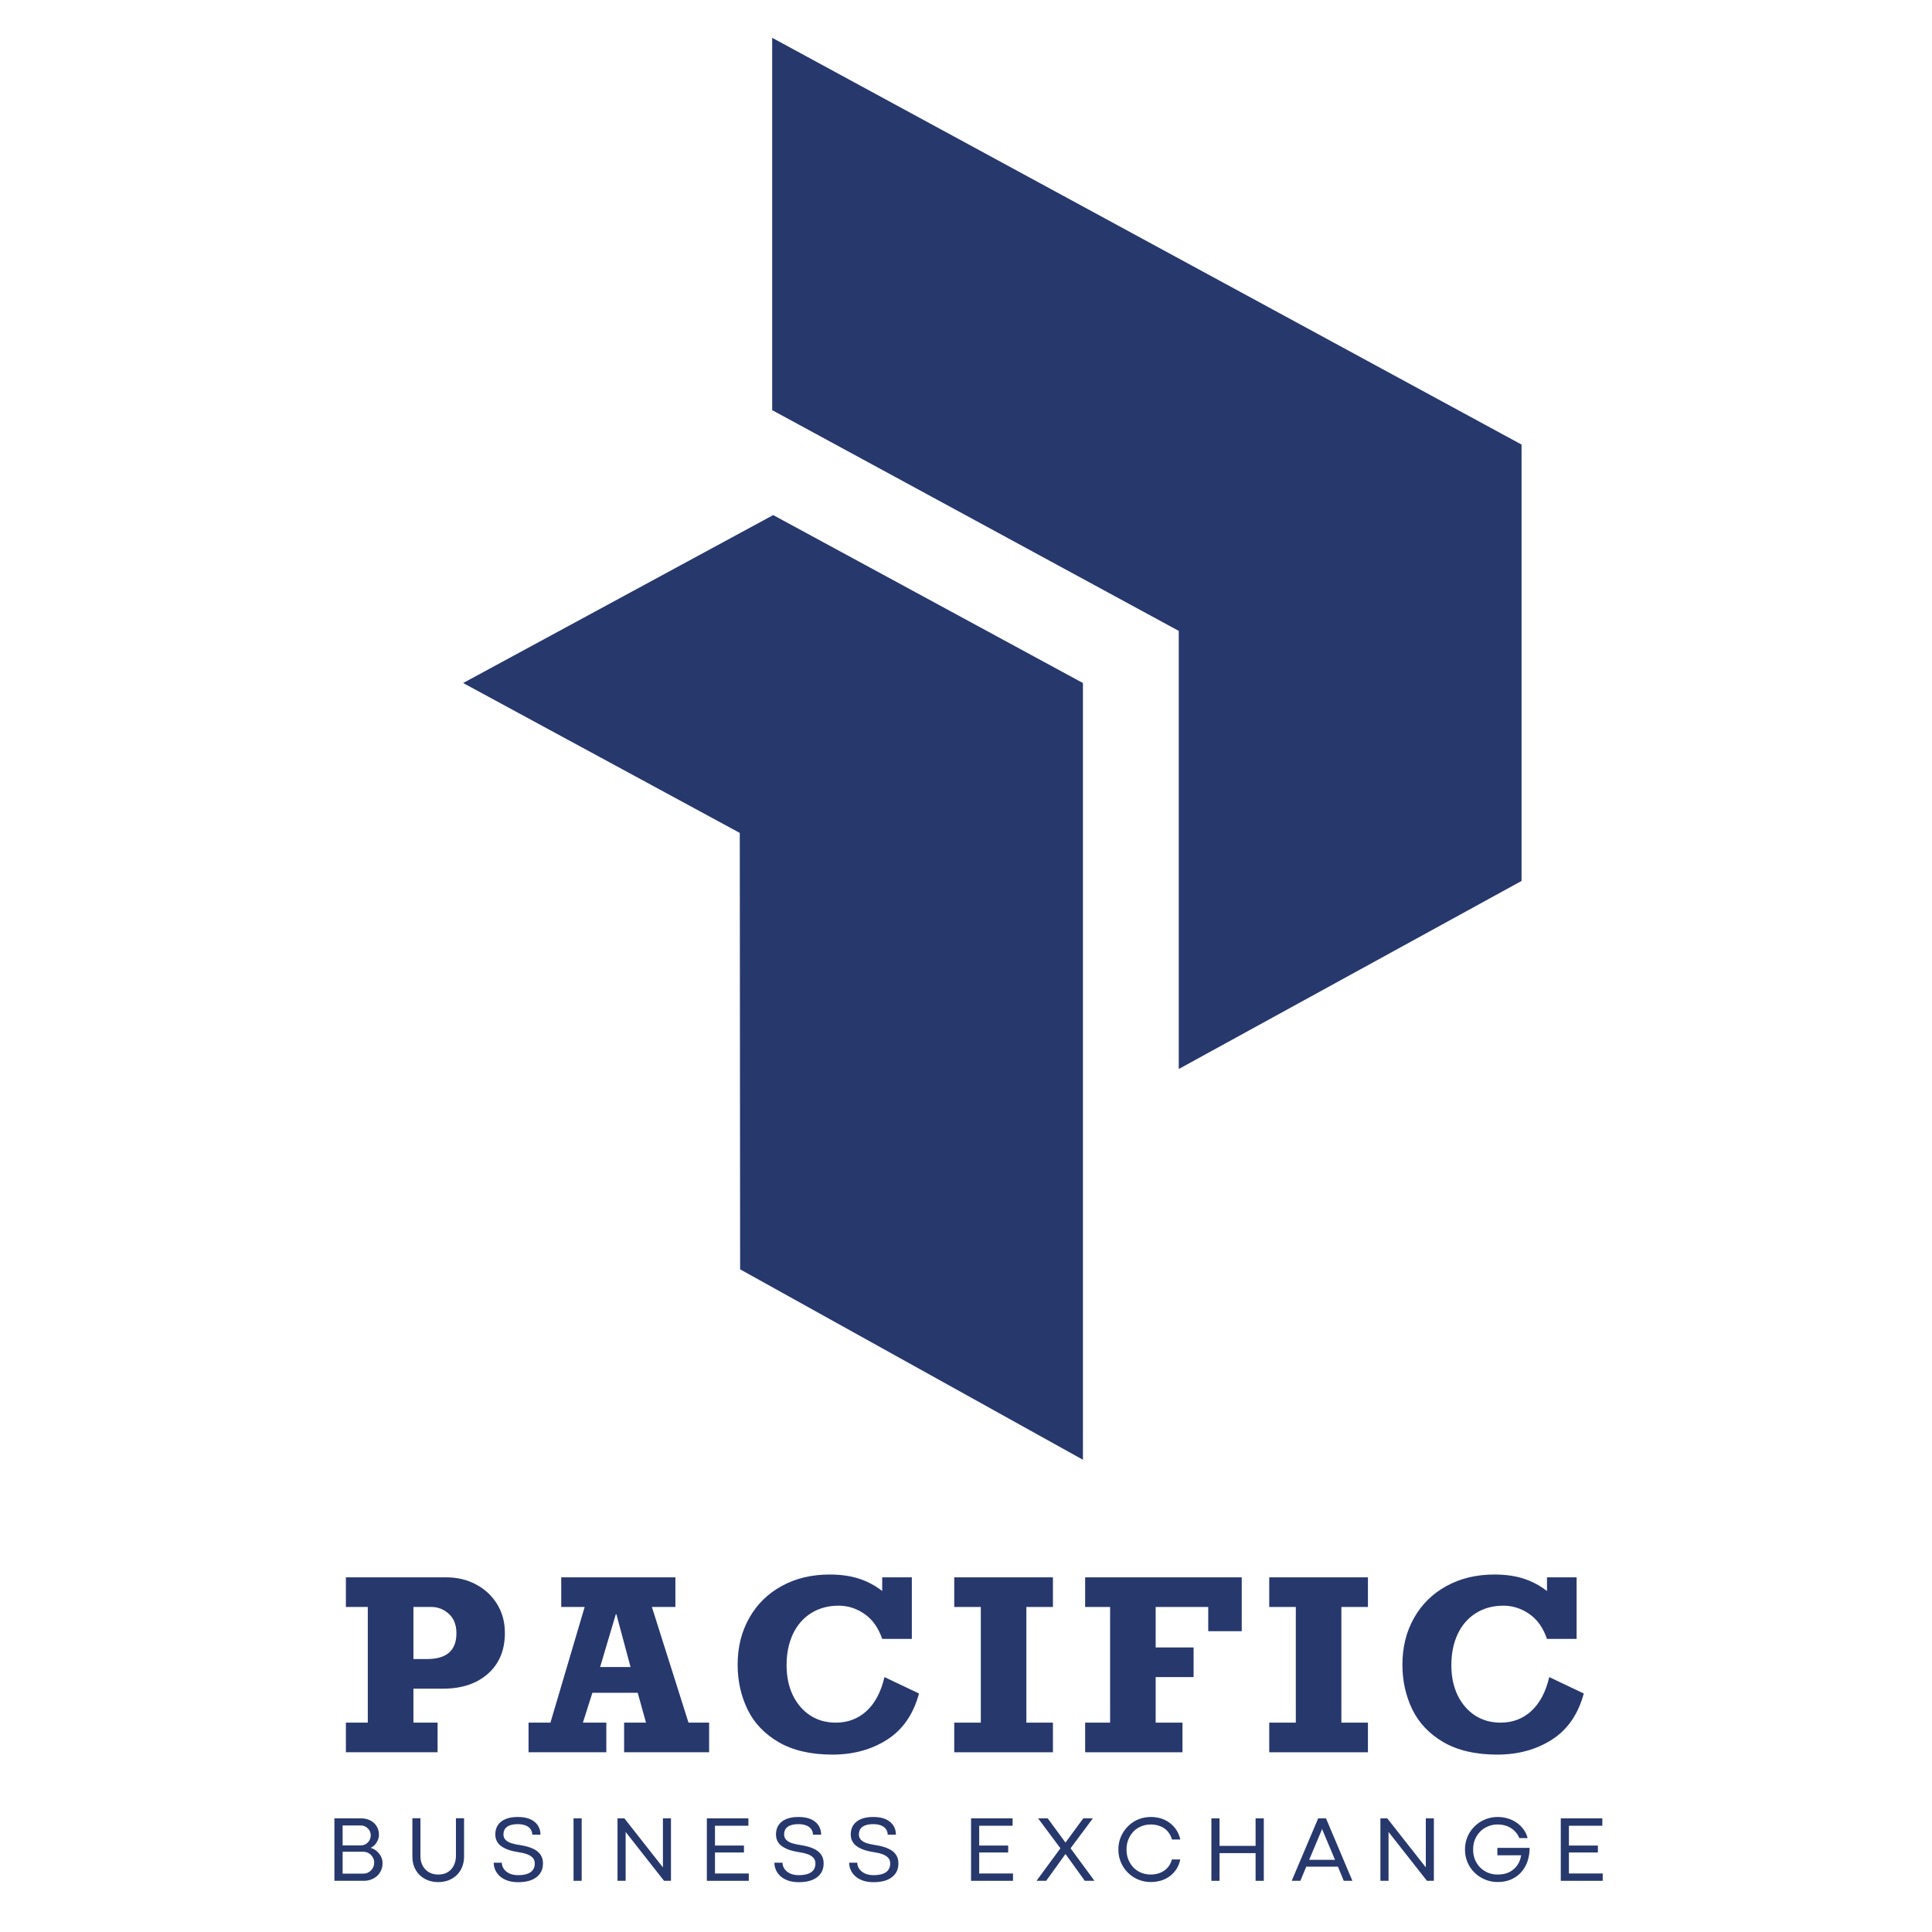
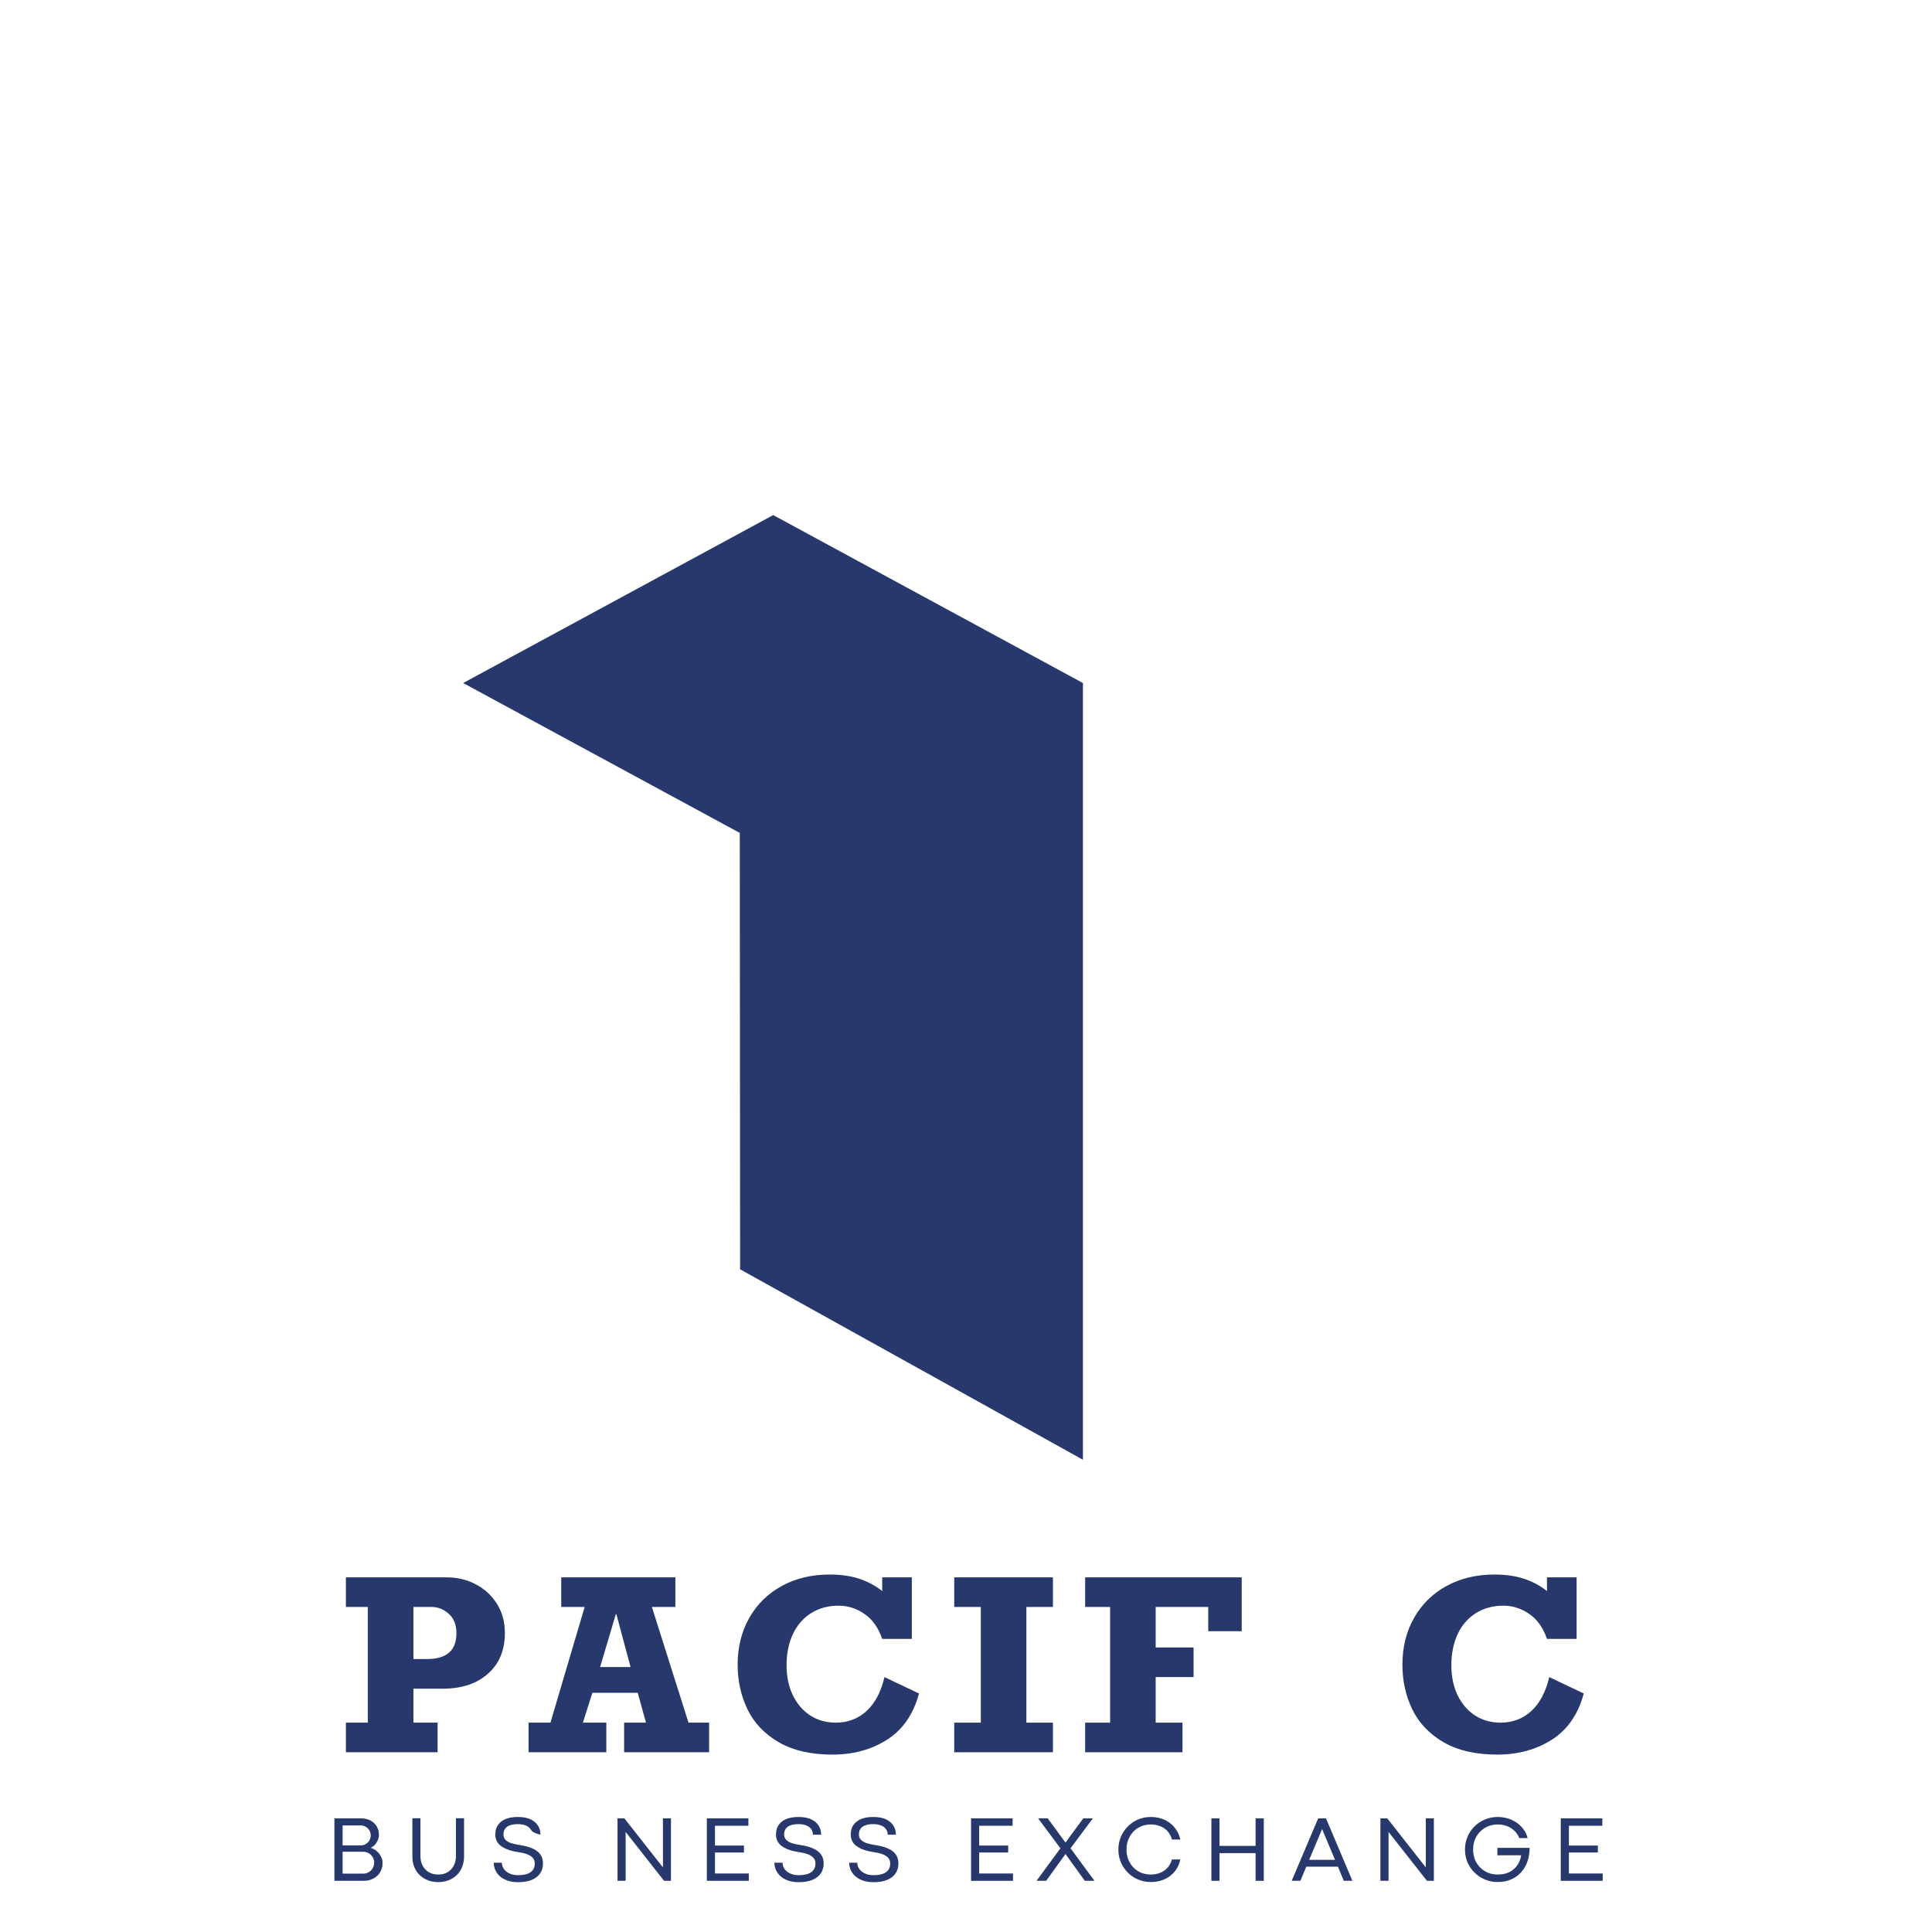
<svg xmlns="http://www.w3.org/2000/svg" width="500" zoomAndPan="magnify" viewBox="0 0 375 375" height="500" preserveAspectRatio="xMidYMid meet" version="1.0">
  <defs>
    <g />
    <clipPath id="85a22cadfa">
-       <path d="M 149 7.336 L 295.367 7.336 L 295.367 208 L 149 208 Z M 149 7.336 " clip-rule="nonzero" />
-     </clipPath>
+       </clipPath>
    <clipPath id="98ff39dbea">
      <path d="M 89.867 99 L 211 99 L 211 283.336 L 89.867 283.336 Z M 89.867 99 " clip-rule="nonzero" />
    </clipPath>
  </defs>
  <g clip-path="url(#85a22cadfa)">
    <path fill="#27386d" d="M 295.332 170.992 L 228.797 207.492 L 228.797 122.457 L 149.879 79.609 L 149.879 7.336 L 295.332 86.289 Z M 295.332 170.992 " fill-opacity="1" fill-rule="nonzero" />
  </g>
  <g clip-path="url(#98ff39dbea)">
    <path fill="#27386d" d="M 210.195 283.336 L 143.656 246.375 L 143.59 161.668 L 89.898 132.574 L 150.078 99.977 L 210.195 132.574 Z M 210.195 283.336 " fill-opacity="1" fill-rule="nonzero" />
  </g>
  <g fill="#27386d" fill-opacity="1">
    <g transform="translate(65.591, 340.114)">
      <g>
        <path d="M 21.047 -33.953 C 23.148 -33.953 25.055 -33.5 26.766 -32.594 C 28.484 -31.695 29.852 -30.43 30.875 -28.797 C 31.895 -27.16 32.406 -25.281 32.406 -23.156 C 32.406 -19.82 31.312 -17.188 29.125 -15.25 C 26.938 -13.312 24.031 -12.344 20.406 -12.344 L 14.656 -12.344 L 14.656 -5.75 L 19.344 -5.75 L 19.344 0 L 1.547 0 L 1.547 -5.75 L 5.797 -5.75 L 5.797 -28.203 L 1.547 -28.203 L 1.547 -33.953 Z M 17.297 -18.094 C 21.098 -18.094 23 -19.758 23 -23.094 C 23 -24.727 22.504 -25.988 21.516 -26.875 C 20.535 -27.758 19.414 -28.203 18.156 -28.203 L 14.656 -28.203 L 14.656 -18.094 Z M 17.297 -18.094 " />
      </g>
    </g>
  </g>
  <g fill="#27386d" fill-opacity="1">
    <g transform="translate(102.686, 340.114)">
      <g>
        <path d="M 23.844 -28.203 L 30.953 -5.75 L 34.953 -5.75 L 34.953 0 L 18.453 0 L 18.453 -5.75 L 22.703 -5.75 L 21.094 -11.547 L 12.297 -11.547 L 10.453 -5.75 L 15 -5.75 L 15 0 L -0.094 0 L -0.094 -5.75 L 4.156 -5.75 L 10.797 -28.203 L 6.25 -28.203 L 6.25 -33.953 L 28.406 -33.953 L 28.406 -28.203 Z M 19.703 -16.547 L 16.953 -26.797 L 16.844 -26.797 L 13.797 -16.547 Z M 19.703 -16.547 " />
      </g>
    </g>
  </g>
  <g fill="#27386d" fill-opacity="1">
    <g transform="translate(141.331, 340.114)">
      <g>
        <path d="M 1.844 -17 C 1.844 -20.395 2.594 -23.414 4.094 -26.062 C 5.594 -28.719 7.691 -30.785 10.391 -32.266 C 13.098 -33.754 16.203 -34.5 19.703 -34.5 C 21.836 -34.5 23.727 -34.234 25.375 -33.703 C 27.02 -33.172 28.531 -32.367 29.906 -31.297 L 29.906 -33.953 L 35.656 -33.953 L 35.656 -22 L 29.906 -22 C 29.164 -24.164 28.02 -25.781 26.469 -26.844 C 24.926 -27.914 23.254 -28.453 21.453 -28.453 C 19.422 -28.453 17.633 -27.969 16.094 -27 C 14.562 -26.031 13.383 -24.672 12.562 -22.922 C 11.75 -21.172 11.344 -19.164 11.344 -16.906 C 11.344 -14.695 11.75 -12.75 12.562 -11.062 C 13.383 -9.383 14.508 -8.078 15.938 -7.141 C 17.375 -6.211 19.031 -5.75 20.906 -5.75 C 23.238 -5.75 25.227 -6.504 26.875 -8.016 C 28.52 -9.535 29.676 -11.727 30.344 -14.594 L 37.047 -11.406 C 35.953 -7.363 33.883 -4.375 30.844 -2.438 C 27.812 -0.508 24.281 0.453 20.25 0.453 C 16.082 0.453 12.613 -0.344 9.844 -1.938 C 7.082 -3.539 5.055 -5.664 3.766 -8.312 C 2.484 -10.969 1.844 -13.863 1.844 -17 Z M 1.844 -17 " />
      </g>
    </g>
  </g>
  <g fill="#27386d" fill-opacity="1">
    <g transform="translate(184.124, 340.114)">
      <g>
        <path d="M 15.094 -28.203 L 15.094 -5.75 L 20.25 -5.75 L 20.25 0 L 1.094 0 L 1.094 -5.75 L 6.25 -5.75 L 6.25 -28.203 L 1.094 -28.203 L 1.094 -33.953 L 20.25 -33.953 L 20.25 -28.203 Z M 15.094 -28.203 " />
      </g>
    </g>
  </g>
  <g fill="#27386d" fill-opacity="1">
    <g transform="translate(209.221, 340.114)">
      <g>
        <path d="M 25.297 -23.5 L 25.297 -28.203 L 15.094 -28.203 L 15.094 -20.344 L 22.453 -20.344 L 22.453 -14.594 L 15.094 -14.594 L 15.094 -5.75 L 20.297 -5.75 L 20.297 0 L 1.406 0 L 1.406 -5.75 L 6.25 -5.75 L 6.25 -28.203 L 1.406 -28.203 L 1.406 -33.953 L 31.797 -33.953 L 31.797 -23.5 Z M 25.297 -23.5 " />
      </g>
    </g>
  </g>
  <g fill="#27386d" fill-opacity="1">
    <g transform="translate(245.266, 340.114)">
      <g>
-         <path d="M 15.094 -28.203 L 15.094 -5.75 L 20.25 -5.75 L 20.25 0 L 1.094 0 L 1.094 -5.75 L 6.25 -5.75 L 6.25 -28.203 L 1.094 -28.203 L 1.094 -33.953 L 20.25 -33.953 L 20.25 -28.203 Z M 15.094 -28.203 " />
-       </g>
+         </g>
    </g>
  </g>
  <g fill="#27386d" fill-opacity="1">
    <g transform="translate(270.363, 340.114)">
      <g>
        <path d="M 1.844 -17 C 1.844 -20.395 2.594 -23.414 4.094 -26.062 C 5.594 -28.719 7.691 -30.785 10.391 -32.266 C 13.098 -33.754 16.203 -34.5 19.703 -34.5 C 21.836 -34.5 23.727 -34.234 25.375 -33.703 C 27.02 -33.172 28.531 -32.367 29.906 -31.297 L 29.906 -33.953 L 35.656 -33.953 L 35.656 -22 L 29.906 -22 C 29.164 -24.164 28.02 -25.781 26.469 -26.844 C 24.926 -27.914 23.254 -28.453 21.453 -28.453 C 19.422 -28.453 17.633 -27.969 16.094 -27 C 14.562 -26.031 13.383 -24.672 12.562 -22.922 C 11.75 -21.172 11.344 -19.164 11.344 -16.906 C 11.344 -14.695 11.75 -12.75 12.562 -11.062 C 13.383 -9.383 14.508 -8.078 15.938 -7.141 C 17.375 -6.211 19.031 -5.75 20.906 -5.75 C 23.238 -5.75 25.227 -6.504 26.875 -8.016 C 28.52 -9.535 29.676 -11.727 30.344 -14.594 L 37.047 -11.406 C 35.953 -7.363 33.883 -4.375 30.844 -2.438 C 27.812 -0.508 24.281 0.453 20.25 0.453 C 16.082 0.453 12.613 -0.344 9.844 -1.938 C 7.082 -3.539 5.055 -5.664 3.766 -8.312 C 2.484 -10.969 1.844 -13.863 1.844 -17 Z M 1.844 -17 " />
      </g>
    </g>
  </g>
  <g fill="#27386d" fill-opacity="1">
    <g transform="translate(63.253, 365.065)">
      <g>
        <path d="M 7.344 0 L 1.656 0 L 1.656 -12.125 L 6.828 -12.125 C 7.504 -12.125 8.102 -11.988 8.625 -11.719 C 9.145 -11.457 9.551 -11.086 9.844 -10.609 C 10.145 -10.129 10.297 -9.57 10.297 -8.938 C 10.297 -8.57 10.223 -8.219 10.078 -7.875 C 9.93 -7.539 9.738 -7.242 9.5 -6.984 C 9.258 -6.734 8.988 -6.539 8.688 -6.406 C 9.113 -6.281 9.5 -6.07 9.844 -5.781 C 10.195 -5.488 10.477 -5.141 10.688 -4.734 C 10.895 -4.336 11 -3.898 11 -3.422 C 11 -2.879 10.895 -2.395 10.688 -1.969 C 10.488 -1.539 10.219 -1.18 9.875 -0.891 C 9.531 -0.598 9.141 -0.375 8.703 -0.219 C 8.266 -0.07 7.812 0 7.344 0 Z M 3.25 -10.75 L 3.25 -6.875 L 6.766 -6.875 C 7.117 -6.875 7.441 -6.957 7.734 -7.125 C 8.023 -7.301 8.258 -7.535 8.438 -7.828 C 8.613 -8.129 8.703 -8.461 8.703 -8.828 C 8.703 -9.18 8.613 -9.504 8.438 -9.797 C 8.258 -10.086 8.023 -10.316 7.734 -10.484 C 7.441 -10.66 7.117 -10.75 6.766 -10.75 Z M 3.25 -5.641 L 3.25 -1.391 L 7.219 -1.391 C 7.625 -1.391 7.988 -1.484 8.312 -1.672 C 8.633 -1.859 8.891 -2.113 9.078 -2.438 C 9.273 -2.758 9.375 -3.129 9.375 -3.547 C 9.375 -3.93 9.273 -4.281 9.078 -4.594 C 8.891 -4.914 8.633 -5.172 8.312 -5.359 C 8 -5.547 7.641 -5.641 7.234 -5.641 Z M 3.25 -5.641 " />
      </g>
    </g>
  </g>
  <g fill="#27386d" fill-opacity="1">
    <g transform="translate(78.621, 365.065)">
      <g>
        <path d="M 6.438 0.25 C 5.727 0.25 5.066 0.133 4.453 -0.094 C 3.848 -0.332 3.316 -0.664 2.859 -1.094 C 2.41 -1.531 2.055 -2.051 1.797 -2.656 C 1.547 -3.27 1.422 -3.953 1.422 -4.703 L 1.422 -12.141 L 2.984 -12.141 L 2.984 -4.812 C 2.984 -4.32 3.055 -3.859 3.203 -3.422 C 3.359 -2.992 3.582 -2.613 3.875 -2.281 C 4.176 -1.945 4.539 -1.688 4.969 -1.5 C 5.395 -1.312 5.883 -1.219 6.438 -1.219 C 6.977 -1.219 7.461 -1.305 7.891 -1.484 C 8.316 -1.672 8.676 -1.926 8.969 -2.25 C 9.27 -2.582 9.492 -2.969 9.641 -3.406 C 9.797 -3.844 9.875 -4.305 9.875 -4.797 L 9.875 -12.141 L 11.453 -12.141 L 11.453 -4.703 C 11.453 -3.973 11.328 -3.301 11.078 -2.688 C 10.836 -2.082 10.492 -1.562 10.047 -1.125 C 9.598 -0.688 9.066 -0.348 8.453 -0.109 C 7.836 0.129 7.164 0.25 6.438 0.25 Z M 6.438 0.25 " />
      </g>
    </g>
  </g>
  <g fill="#27386d" fill-opacity="1">
    <g transform="translate(95.157, 365.065)">
      <g>
-         <path d="M 5.438 0.266 C 4.613 0.266 3.898 0.156 3.297 -0.062 C 2.703 -0.281 2.207 -0.57 1.812 -0.938 C 1.426 -1.301 1.141 -1.707 0.953 -2.156 C 0.766 -2.602 0.672 -3.055 0.672 -3.516 L 2.25 -3.516 C 2.25 -3.086 2.375 -2.691 2.625 -2.328 C 2.875 -1.961 3.234 -1.664 3.703 -1.438 C 4.18 -1.207 4.754 -1.094 5.422 -1.094 C 6.453 -1.094 7.242 -1.281 7.797 -1.656 C 8.359 -2.039 8.641 -2.609 8.641 -3.359 C 8.641 -3.828 8.5 -4.207 8.219 -4.5 C 7.938 -4.789 7.555 -5.02 7.078 -5.188 C 6.609 -5.352 6.07 -5.477 5.469 -5.562 C 5.062 -5.625 4.645 -5.707 4.219 -5.812 C 3.801 -5.914 3.398 -6.051 3.016 -6.219 C 2.629 -6.383 2.281 -6.594 1.969 -6.844 C 1.664 -7.094 1.426 -7.395 1.25 -7.75 C 1.07 -8.113 0.984 -8.539 0.984 -9.031 C 0.984 -9.477 1.062 -9.906 1.219 -10.312 C 1.383 -10.719 1.645 -11.078 2 -11.391 C 2.352 -11.703 2.805 -11.945 3.359 -12.125 C 3.91 -12.301 4.582 -12.391 5.375 -12.391 C 6.332 -12.391 7.133 -12.242 7.781 -11.953 C 8.426 -11.66 8.914 -11.254 9.25 -10.734 C 9.582 -10.223 9.75 -9.629 9.75 -8.953 L 8.156 -8.953 C 8.156 -9.348 8.047 -9.703 7.828 -10.016 C 7.617 -10.328 7.305 -10.566 6.891 -10.734 C 6.473 -10.91 5.961 -11 5.359 -11 C 4.816 -11 4.363 -10.941 4 -10.828 C 3.633 -10.723 3.348 -10.578 3.141 -10.391 C 2.93 -10.203 2.781 -9.988 2.688 -9.75 C 2.602 -9.508 2.562 -9.266 2.562 -9.016 C 2.562 -8.598 2.691 -8.25 2.953 -7.969 C 3.223 -7.688 3.609 -7.461 4.109 -7.297 C 4.617 -7.141 5.234 -7.008 5.953 -6.906 C 6.359 -6.844 6.766 -6.754 7.172 -6.641 C 7.578 -6.535 7.961 -6.395 8.328 -6.219 C 8.703 -6.051 9.031 -5.836 9.312 -5.578 C 9.594 -5.328 9.816 -5.02 9.984 -4.656 C 10.148 -4.289 10.234 -3.859 10.234 -3.359 C 10.234 -2.598 10.039 -1.945 9.656 -1.406 C 9.27 -0.863 8.719 -0.445 8 -0.156 C 7.281 0.125 6.426 0.266 5.438 0.266 Z M 5.438 0.266 " />
+         <path d="M 5.438 0.266 C 4.613 0.266 3.898 0.156 3.297 -0.062 C 2.703 -0.281 2.207 -0.57 1.812 -0.938 C 1.426 -1.301 1.141 -1.707 0.953 -2.156 C 0.766 -2.602 0.672 -3.055 0.672 -3.516 L 2.25 -3.516 C 2.25 -3.086 2.375 -2.691 2.625 -2.328 C 2.875 -1.961 3.234 -1.664 3.703 -1.438 C 4.18 -1.207 4.754 -1.094 5.422 -1.094 C 6.453 -1.094 7.242 -1.281 7.797 -1.656 C 8.359 -2.039 8.641 -2.609 8.641 -3.359 C 8.641 -3.828 8.5 -4.207 8.219 -4.5 C 7.938 -4.789 7.555 -5.02 7.078 -5.188 C 6.609 -5.352 6.07 -5.477 5.469 -5.562 C 5.062 -5.625 4.645 -5.707 4.219 -5.812 C 3.801 -5.914 3.398 -6.051 3.016 -6.219 C 2.629 -6.383 2.281 -6.594 1.969 -6.844 C 1.664 -7.094 1.426 -7.395 1.25 -7.75 C 1.07 -8.113 0.984 -8.539 0.984 -9.031 C 0.984 -9.477 1.062 -9.906 1.219 -10.312 C 1.383 -10.719 1.645 -11.078 2 -11.391 C 2.352 -11.703 2.805 -11.945 3.359 -12.125 C 3.91 -12.301 4.582 -12.391 5.375 -12.391 C 6.332 -12.391 7.133 -12.242 7.781 -11.953 C 8.426 -11.66 8.914 -11.254 9.25 -10.734 C 9.582 -10.223 9.75 -9.629 9.75 -8.953 C 8.156 -9.348 8.047 -9.703 7.828 -10.016 C 7.617 -10.328 7.305 -10.566 6.891 -10.734 C 6.473 -10.91 5.961 -11 5.359 -11 C 4.816 -11 4.363 -10.941 4 -10.828 C 3.633 -10.723 3.348 -10.578 3.141 -10.391 C 2.93 -10.203 2.781 -9.988 2.688 -9.75 C 2.602 -9.508 2.562 -9.266 2.562 -9.016 C 2.562 -8.598 2.691 -8.25 2.953 -7.969 C 3.223 -7.688 3.609 -7.461 4.109 -7.297 C 4.617 -7.141 5.234 -7.008 5.953 -6.906 C 6.359 -6.844 6.766 -6.754 7.172 -6.641 C 7.578 -6.535 7.961 -6.395 8.328 -6.219 C 8.703 -6.051 9.031 -5.836 9.312 -5.578 C 9.594 -5.328 9.816 -5.02 9.984 -4.656 C 10.148 -4.289 10.234 -3.859 10.234 -3.359 C 10.234 -2.598 10.039 -1.945 9.656 -1.406 C 9.27 -0.863 8.719 -0.445 8 -0.156 C 7.281 0.125 6.426 0.266 5.438 0.266 Z M 5.438 0.266 " />
      </g>
    </g>
  </g>
  <g fill="#27386d" fill-opacity="1">
    <g transform="translate(109.669, 365.065)">
      <g>
-         <path d="M 3.234 0 L 1.656 0 L 1.656 -12.125 L 3.234 -12.125 Z M 3.234 0 " />
-       </g>
+         </g>
    </g>
  </g>
  <g fill="#27386d" fill-opacity="1">
    <g transform="translate(118.203, 365.065)">
      <g>
        <path d="M 10.469 -2.625 L 10.469 -12.125 L 12.031 -12.125 L 12.031 0 L 10.688 0 L 3.234 -9.484 L 3.234 0 L 1.656 0 L 1.656 -12.125 L 2.984 -12.125 L 10.453 -2.625 Z M 10.469 -2.625 " />
      </g>
    </g>
  </g>
  <g fill="#27386d" fill-opacity="1">
    <g transform="translate(135.543, 365.065)">
      <g>
        <path d="M 9.797 0 L 1.656 0 L 1.656 -12.125 L 9.719 -12.125 L 9.719 -10.688 L 3.234 -10.688 L 3.234 -6.844 L 8.859 -6.844 L 8.859 -5.5 L 3.234 -5.5 L 3.234 -1.422 L 9.797 -1.422 Z M 9.797 0 " />
      </g>
    </g>
  </g>
  <g fill="#27386d" fill-opacity="1">
    <g transform="translate(149.635, 365.065)">
      <g>
        <path d="M 5.438 0.266 C 4.613 0.266 3.898 0.156 3.297 -0.062 C 2.703 -0.281 2.207 -0.57 1.812 -0.938 C 1.426 -1.301 1.141 -1.707 0.953 -2.156 C 0.766 -2.602 0.672 -3.055 0.672 -3.516 L 2.25 -3.516 C 2.25 -3.086 2.375 -2.691 2.625 -2.328 C 2.875 -1.961 3.234 -1.664 3.703 -1.438 C 4.18 -1.207 4.754 -1.094 5.422 -1.094 C 6.453 -1.094 7.242 -1.281 7.797 -1.656 C 8.359 -2.039 8.641 -2.609 8.641 -3.359 C 8.641 -3.828 8.5 -4.207 8.219 -4.5 C 7.938 -4.789 7.555 -5.02 7.078 -5.188 C 6.609 -5.352 6.07 -5.477 5.469 -5.562 C 5.062 -5.625 4.645 -5.707 4.219 -5.812 C 3.801 -5.914 3.398 -6.051 3.016 -6.219 C 2.629 -6.383 2.281 -6.594 1.969 -6.844 C 1.664 -7.094 1.426 -7.395 1.25 -7.75 C 1.07 -8.113 0.984 -8.539 0.984 -9.031 C 0.984 -9.477 1.062 -9.906 1.219 -10.312 C 1.383 -10.719 1.645 -11.078 2 -11.391 C 2.352 -11.703 2.805 -11.945 3.359 -12.125 C 3.91 -12.301 4.582 -12.391 5.375 -12.391 C 6.332 -12.391 7.133 -12.242 7.781 -11.953 C 8.426 -11.66 8.914 -11.254 9.25 -10.734 C 9.582 -10.223 9.75 -9.629 9.75 -8.953 L 8.156 -8.953 C 8.156 -9.348 8.047 -9.703 7.828 -10.016 C 7.617 -10.328 7.305 -10.566 6.891 -10.734 C 6.473 -10.91 5.961 -11 5.359 -11 C 4.816 -11 4.363 -10.941 4 -10.828 C 3.633 -10.723 3.348 -10.578 3.141 -10.391 C 2.93 -10.203 2.781 -9.988 2.688 -9.75 C 2.602 -9.508 2.562 -9.266 2.562 -9.016 C 2.562 -8.598 2.691 -8.25 2.953 -7.969 C 3.223 -7.688 3.609 -7.461 4.109 -7.297 C 4.617 -7.141 5.234 -7.008 5.953 -6.906 C 6.359 -6.844 6.766 -6.754 7.172 -6.641 C 7.578 -6.535 7.961 -6.395 8.328 -6.219 C 8.703 -6.051 9.031 -5.836 9.312 -5.578 C 9.594 -5.328 9.816 -5.02 9.984 -4.656 C 10.148 -4.289 10.234 -3.859 10.234 -3.359 C 10.234 -2.598 10.039 -1.945 9.656 -1.406 C 9.27 -0.863 8.719 -0.445 8 -0.156 C 7.281 0.125 6.426 0.266 5.438 0.266 Z M 5.438 0.266 " />
      </g>
    </g>
  </g>
  <g fill="#27386d" fill-opacity="1">
    <g transform="translate(164.147, 365.065)">
      <g>
        <path d="M 5.438 0.266 C 4.613 0.266 3.898 0.156 3.297 -0.062 C 2.703 -0.281 2.207 -0.57 1.812 -0.938 C 1.426 -1.301 1.141 -1.707 0.953 -2.156 C 0.766 -2.602 0.672 -3.055 0.672 -3.516 L 2.25 -3.516 C 2.25 -3.086 2.375 -2.691 2.625 -2.328 C 2.875 -1.961 3.234 -1.664 3.703 -1.438 C 4.18 -1.207 4.754 -1.094 5.422 -1.094 C 6.453 -1.094 7.242 -1.281 7.797 -1.656 C 8.359 -2.039 8.641 -2.609 8.641 -3.359 C 8.641 -3.828 8.5 -4.207 8.219 -4.5 C 7.938 -4.789 7.555 -5.02 7.078 -5.188 C 6.609 -5.352 6.07 -5.477 5.469 -5.562 C 5.062 -5.625 4.645 -5.707 4.219 -5.812 C 3.801 -5.914 3.398 -6.051 3.016 -6.219 C 2.629 -6.383 2.281 -6.594 1.969 -6.844 C 1.664 -7.094 1.426 -7.395 1.25 -7.75 C 1.07 -8.113 0.984 -8.539 0.984 -9.031 C 0.984 -9.477 1.062 -9.906 1.219 -10.312 C 1.383 -10.719 1.645 -11.078 2 -11.391 C 2.352 -11.703 2.805 -11.945 3.359 -12.125 C 3.91 -12.301 4.582 -12.391 5.375 -12.391 C 6.332 -12.391 7.133 -12.242 7.781 -11.953 C 8.426 -11.66 8.914 -11.254 9.25 -10.734 C 9.582 -10.223 9.75 -9.629 9.75 -8.953 L 8.156 -8.953 C 8.156 -9.348 8.047 -9.703 7.828 -10.016 C 7.617 -10.328 7.305 -10.566 6.891 -10.734 C 6.473 -10.91 5.961 -11 5.359 -11 C 4.816 -11 4.363 -10.941 4 -10.828 C 3.633 -10.723 3.348 -10.578 3.141 -10.391 C 2.93 -10.203 2.781 -9.988 2.688 -9.75 C 2.602 -9.508 2.562 -9.266 2.562 -9.016 C 2.562 -8.598 2.691 -8.25 2.953 -7.969 C 3.223 -7.688 3.609 -7.461 4.109 -7.297 C 4.617 -7.141 5.234 -7.008 5.953 -6.906 C 6.359 -6.844 6.766 -6.754 7.172 -6.641 C 7.578 -6.535 7.961 -6.395 8.328 -6.219 C 8.703 -6.051 9.031 -5.836 9.312 -5.578 C 9.594 -5.328 9.816 -5.02 9.984 -4.656 C 10.148 -4.289 10.234 -3.859 10.234 -3.359 C 10.234 -2.598 10.039 -1.945 9.656 -1.406 C 9.27 -0.863 8.719 -0.445 8 -0.156 C 7.281 0.125 6.426 0.266 5.438 0.266 Z M 5.438 0.266 " />
      </g>
    </g>
  </g>
  <g fill="#27386d" fill-opacity="1">
    <g transform="translate(178.658, 365.065)">
      <g />
    </g>
  </g>
  <g fill="#27386d" fill-opacity="1">
    <g transform="translate(186.827, 365.065)">
      <g>
        <path d="M 9.797 0 L 1.656 0 L 1.656 -12.125 L 9.719 -12.125 L 9.719 -10.688 L 3.234 -10.688 L 3.234 -6.844 L 8.859 -6.844 L 8.859 -5.5 L 3.234 -5.5 L 3.234 -1.422 L 9.797 -1.422 Z M 9.797 0 " />
      </g>
    </g>
  </g>
  <g fill="#27386d" fill-opacity="1">
    <g transform="translate(200.919, 365.065)">
      <g>
        <path d="M 2.141 0 L 0.266 0 L 4.906 -6.312 L 0.578 -12.125 L 2.438 -12.125 L 5.891 -7.422 L 9.344 -12.125 L 11.203 -12.125 L 6.875 -6.312 L 11.516 0 L 9.641 0 L 5.891 -5.203 Z M 2.141 0 " />
      </g>
    </g>
  </g>
  <g fill="#27386d" fill-opacity="1">
    <g transform="translate(216.359, 365.065)">
      <g>
        <path d="M 7.047 0.234 C 6.328 0.234 5.648 0.129 5.016 -0.078 C 4.379 -0.285 3.801 -0.582 3.281 -0.969 C 2.758 -1.352 2.305 -1.805 1.922 -2.328 C 1.535 -2.859 1.238 -3.438 1.031 -4.062 C 0.82 -4.695 0.719 -5.367 0.719 -6.078 C 0.719 -6.785 0.82 -7.453 1.031 -8.078 C 1.238 -8.711 1.535 -9.289 1.922 -9.812 C 2.305 -10.344 2.758 -10.801 3.281 -11.188 C 3.801 -11.57 4.379 -11.867 5.016 -12.078 C 5.648 -12.285 6.328 -12.391 7.047 -12.391 C 7.691 -12.391 8.316 -12.301 8.922 -12.125 C 9.535 -11.945 10.098 -11.672 10.609 -11.297 C 11.129 -10.93 11.57 -10.473 11.938 -9.922 C 12.312 -9.379 12.578 -8.742 12.734 -8.016 L 11.125 -8.016 C 10.938 -8.66 10.645 -9.203 10.25 -9.641 C 9.852 -10.078 9.375 -10.398 8.812 -10.609 C 8.258 -10.828 7.656 -10.938 7 -10.938 C 6.344 -10.938 5.727 -10.816 5.156 -10.578 C 4.582 -10.348 4.082 -10.016 3.656 -9.578 C 3.238 -9.141 2.906 -8.625 2.656 -8.031 C 2.414 -7.438 2.297 -6.785 2.297 -6.078 C 2.297 -5.359 2.414 -4.703 2.656 -4.109 C 2.906 -3.516 3.238 -3 3.656 -2.562 C 4.082 -2.133 4.582 -1.801 5.156 -1.562 C 5.727 -1.332 6.344 -1.219 7 -1.219 C 7.656 -1.219 8.258 -1.328 8.812 -1.547 C 9.363 -1.766 9.836 -2.086 10.234 -2.516 C 10.641 -2.953 10.93 -3.492 11.109 -4.141 L 12.734 -4.141 C 12.578 -3.41 12.316 -2.77 11.953 -2.219 C 11.586 -1.676 11.145 -1.219 10.625 -0.844 C 10.113 -0.477 9.551 -0.207 8.938 -0.031 C 8.32 0.145 7.691 0.234 7.047 0.234 Z M 7.047 0.234 " />
      </g>
    </g>
  </g>
  <g fill="#27386d" fill-opacity="1">
    <g transform="translate(233.475, 365.065)">
      <g>
        <path d="M 3.234 0 L 1.656 0 L 1.656 -12.125 L 3.234 -12.125 L 3.234 -6.781 L 10.234 -6.781 L 10.234 -12.125 L 11.828 -12.125 L 11.828 0 L 10.234 0 L 10.234 -5.375 L 3.234 -5.375 Z M 3.234 0 " />
      </g>
    </g>
  </g>
  <g fill="#27386d" fill-opacity="1">
    <g transform="translate(250.609, 365.065)">
      <g>
        <path d="M 11.891 0 L 10.219 0 L 9.078 -2.75 L 2.938 -2.75 L 1.797 0 L 0.109 0 L 5.25 -12.125 L 6.766 -12.125 Z M 5.953 -9.906 L 3.5 -4.078 L 8.516 -4.078 L 6.062 -9.906 L 6.016 -10.109 L 6 -10.109 Z M 5.953 -9.906 " />
      </g>
    </g>
  </g>
  <g fill="#27386d" fill-opacity="1">
    <g transform="translate(266.281, 365.065)">
      <g>
        <path d="M 10.469 -2.625 L 10.469 -12.125 L 12.031 -12.125 L 12.031 0 L 10.688 0 L 3.234 -9.484 L 3.234 0 L 1.656 0 L 1.656 -12.125 L 2.984 -12.125 L 10.453 -2.625 Z M 10.469 -2.625 " />
      </g>
    </g>
  </g>
  <g fill="#27386d" fill-opacity="1">
    <g transform="translate(283.62, 365.065)">
      <g>
        <path d="M 7.094 0.234 C 6.383 0.234 5.711 0.129 5.078 -0.078 C 4.441 -0.297 3.859 -0.594 3.328 -0.969 C 2.797 -1.352 2.332 -1.805 1.938 -2.328 C 1.551 -2.859 1.254 -3.438 1.047 -4.062 C 0.836 -4.695 0.734 -5.367 0.734 -6.078 C 0.734 -6.785 0.836 -7.453 1.047 -8.078 C 1.254 -8.711 1.551 -9.289 1.938 -9.812 C 2.332 -10.344 2.797 -10.801 3.328 -11.188 C 3.859 -11.57 4.441 -11.867 5.078 -12.078 C 5.711 -12.285 6.383 -12.391 7.094 -12.391 C 7.738 -12.391 8.367 -12.301 8.984 -12.125 C 9.609 -11.945 10.18 -11.68 10.703 -11.328 C 11.234 -10.973 11.688 -10.539 12.062 -10.031 C 12.445 -9.531 12.723 -8.953 12.891 -8.297 L 11.281 -8.297 C 11.051 -8.859 10.727 -9.332 10.312 -9.719 C 9.906 -10.113 9.426 -10.414 8.875 -10.625 C 8.32 -10.832 7.719 -10.938 7.062 -10.938 C 6.406 -10.938 5.789 -10.816 5.219 -10.578 C 4.645 -10.348 4.141 -10.016 3.703 -9.578 C 3.266 -9.141 2.922 -8.625 2.672 -8.031 C 2.43 -7.438 2.312 -6.785 2.312 -6.078 C 2.312 -5.359 2.43 -4.703 2.672 -4.109 C 2.922 -3.516 3.266 -3 3.703 -2.562 C 4.141 -2.133 4.645 -1.801 5.219 -1.562 C 5.789 -1.332 6.406 -1.219 7.062 -1.219 C 7.75 -1.219 8.359 -1.312 8.891 -1.5 C 9.422 -1.695 9.875 -1.969 10.25 -2.312 C 10.633 -2.656 10.941 -3.051 11.172 -3.5 C 11.398 -3.957 11.555 -4.441 11.641 -4.953 L 7.016 -4.953 L 7.016 -6.391 L 13.281 -6.391 C 13.281 -5.473 13.145 -4.613 12.875 -3.812 C 12.602 -3.008 12.203 -2.305 11.672 -1.703 C 11.141 -1.098 10.488 -0.625 9.719 -0.281 C 8.957 0.062 8.082 0.234 7.094 0.234 Z M 7.094 0.234 " />
      </g>
    </g>
  </g>
  <g fill="#27386d" fill-opacity="1">
    <g transform="translate(301.29, 365.065)">
      <g>
        <path d="M 9.797 0 L 1.656 0 L 1.656 -12.125 L 9.719 -12.125 L 9.719 -10.688 L 3.234 -10.688 L 3.234 -6.844 L 8.859 -6.844 L 8.859 -5.5 L 3.234 -5.5 L 3.234 -1.422 L 9.797 -1.422 Z M 9.797 0 " />
      </g>
    </g>
  </g>
</svg>